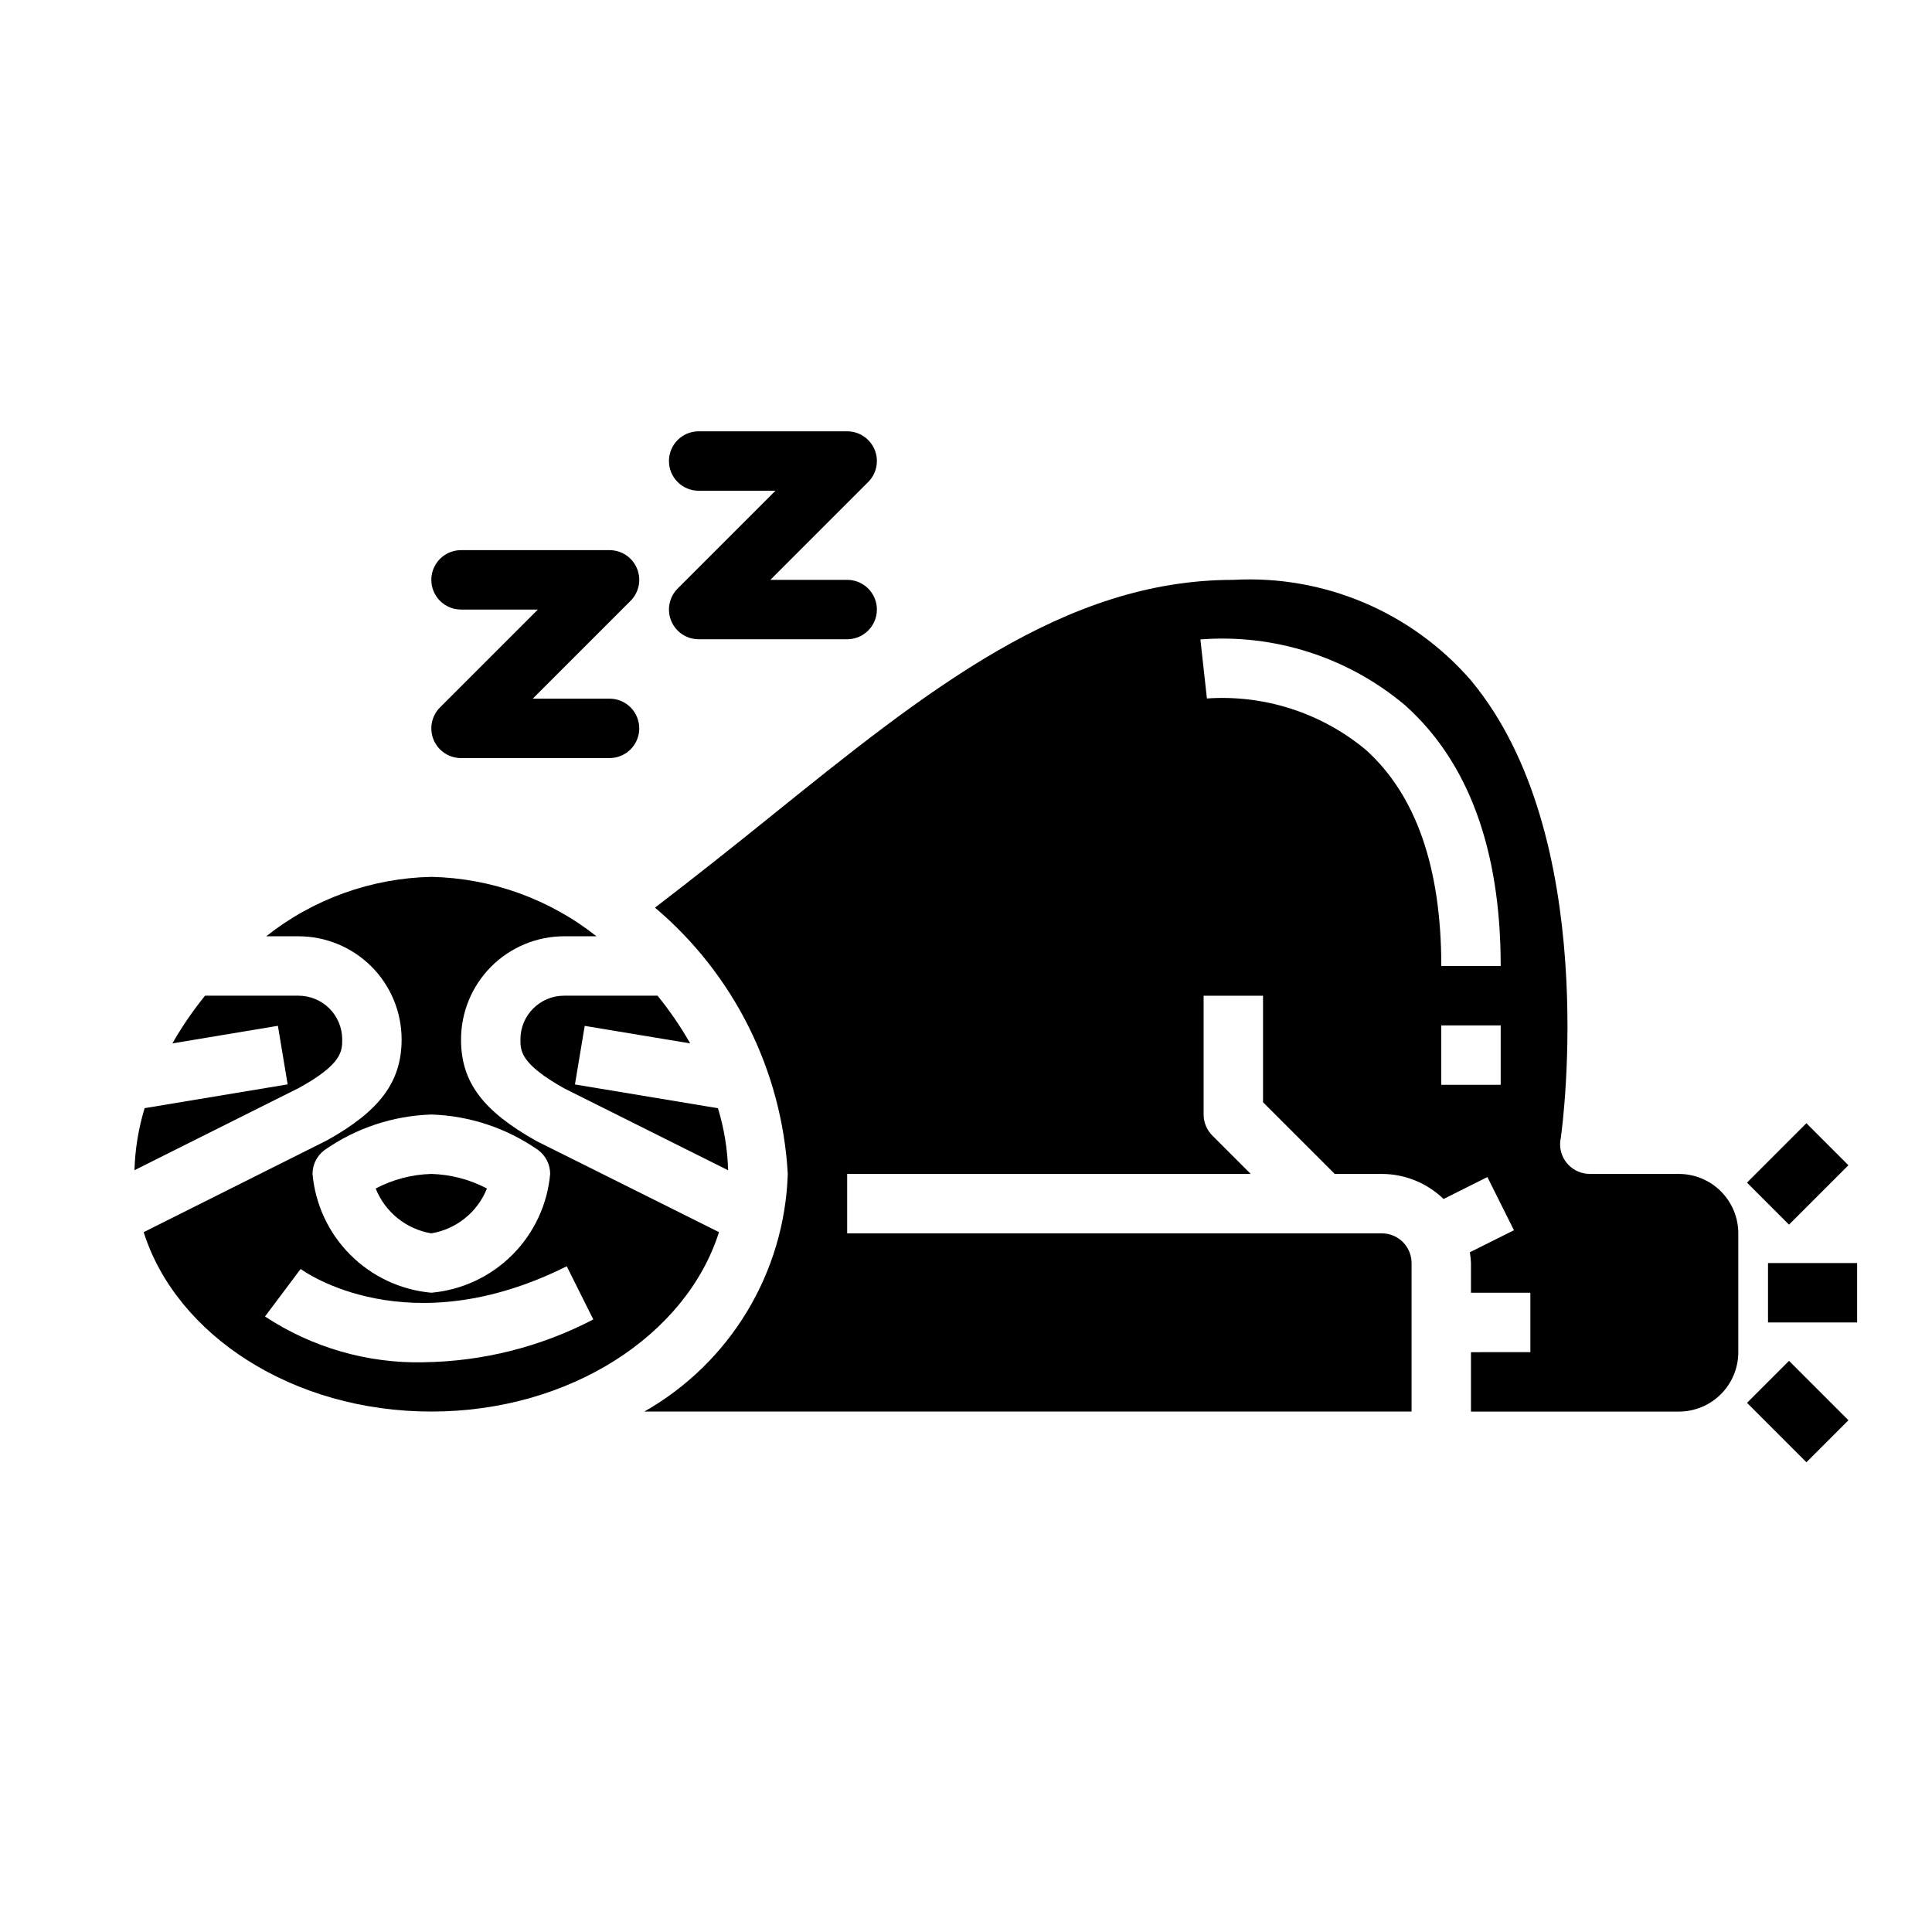
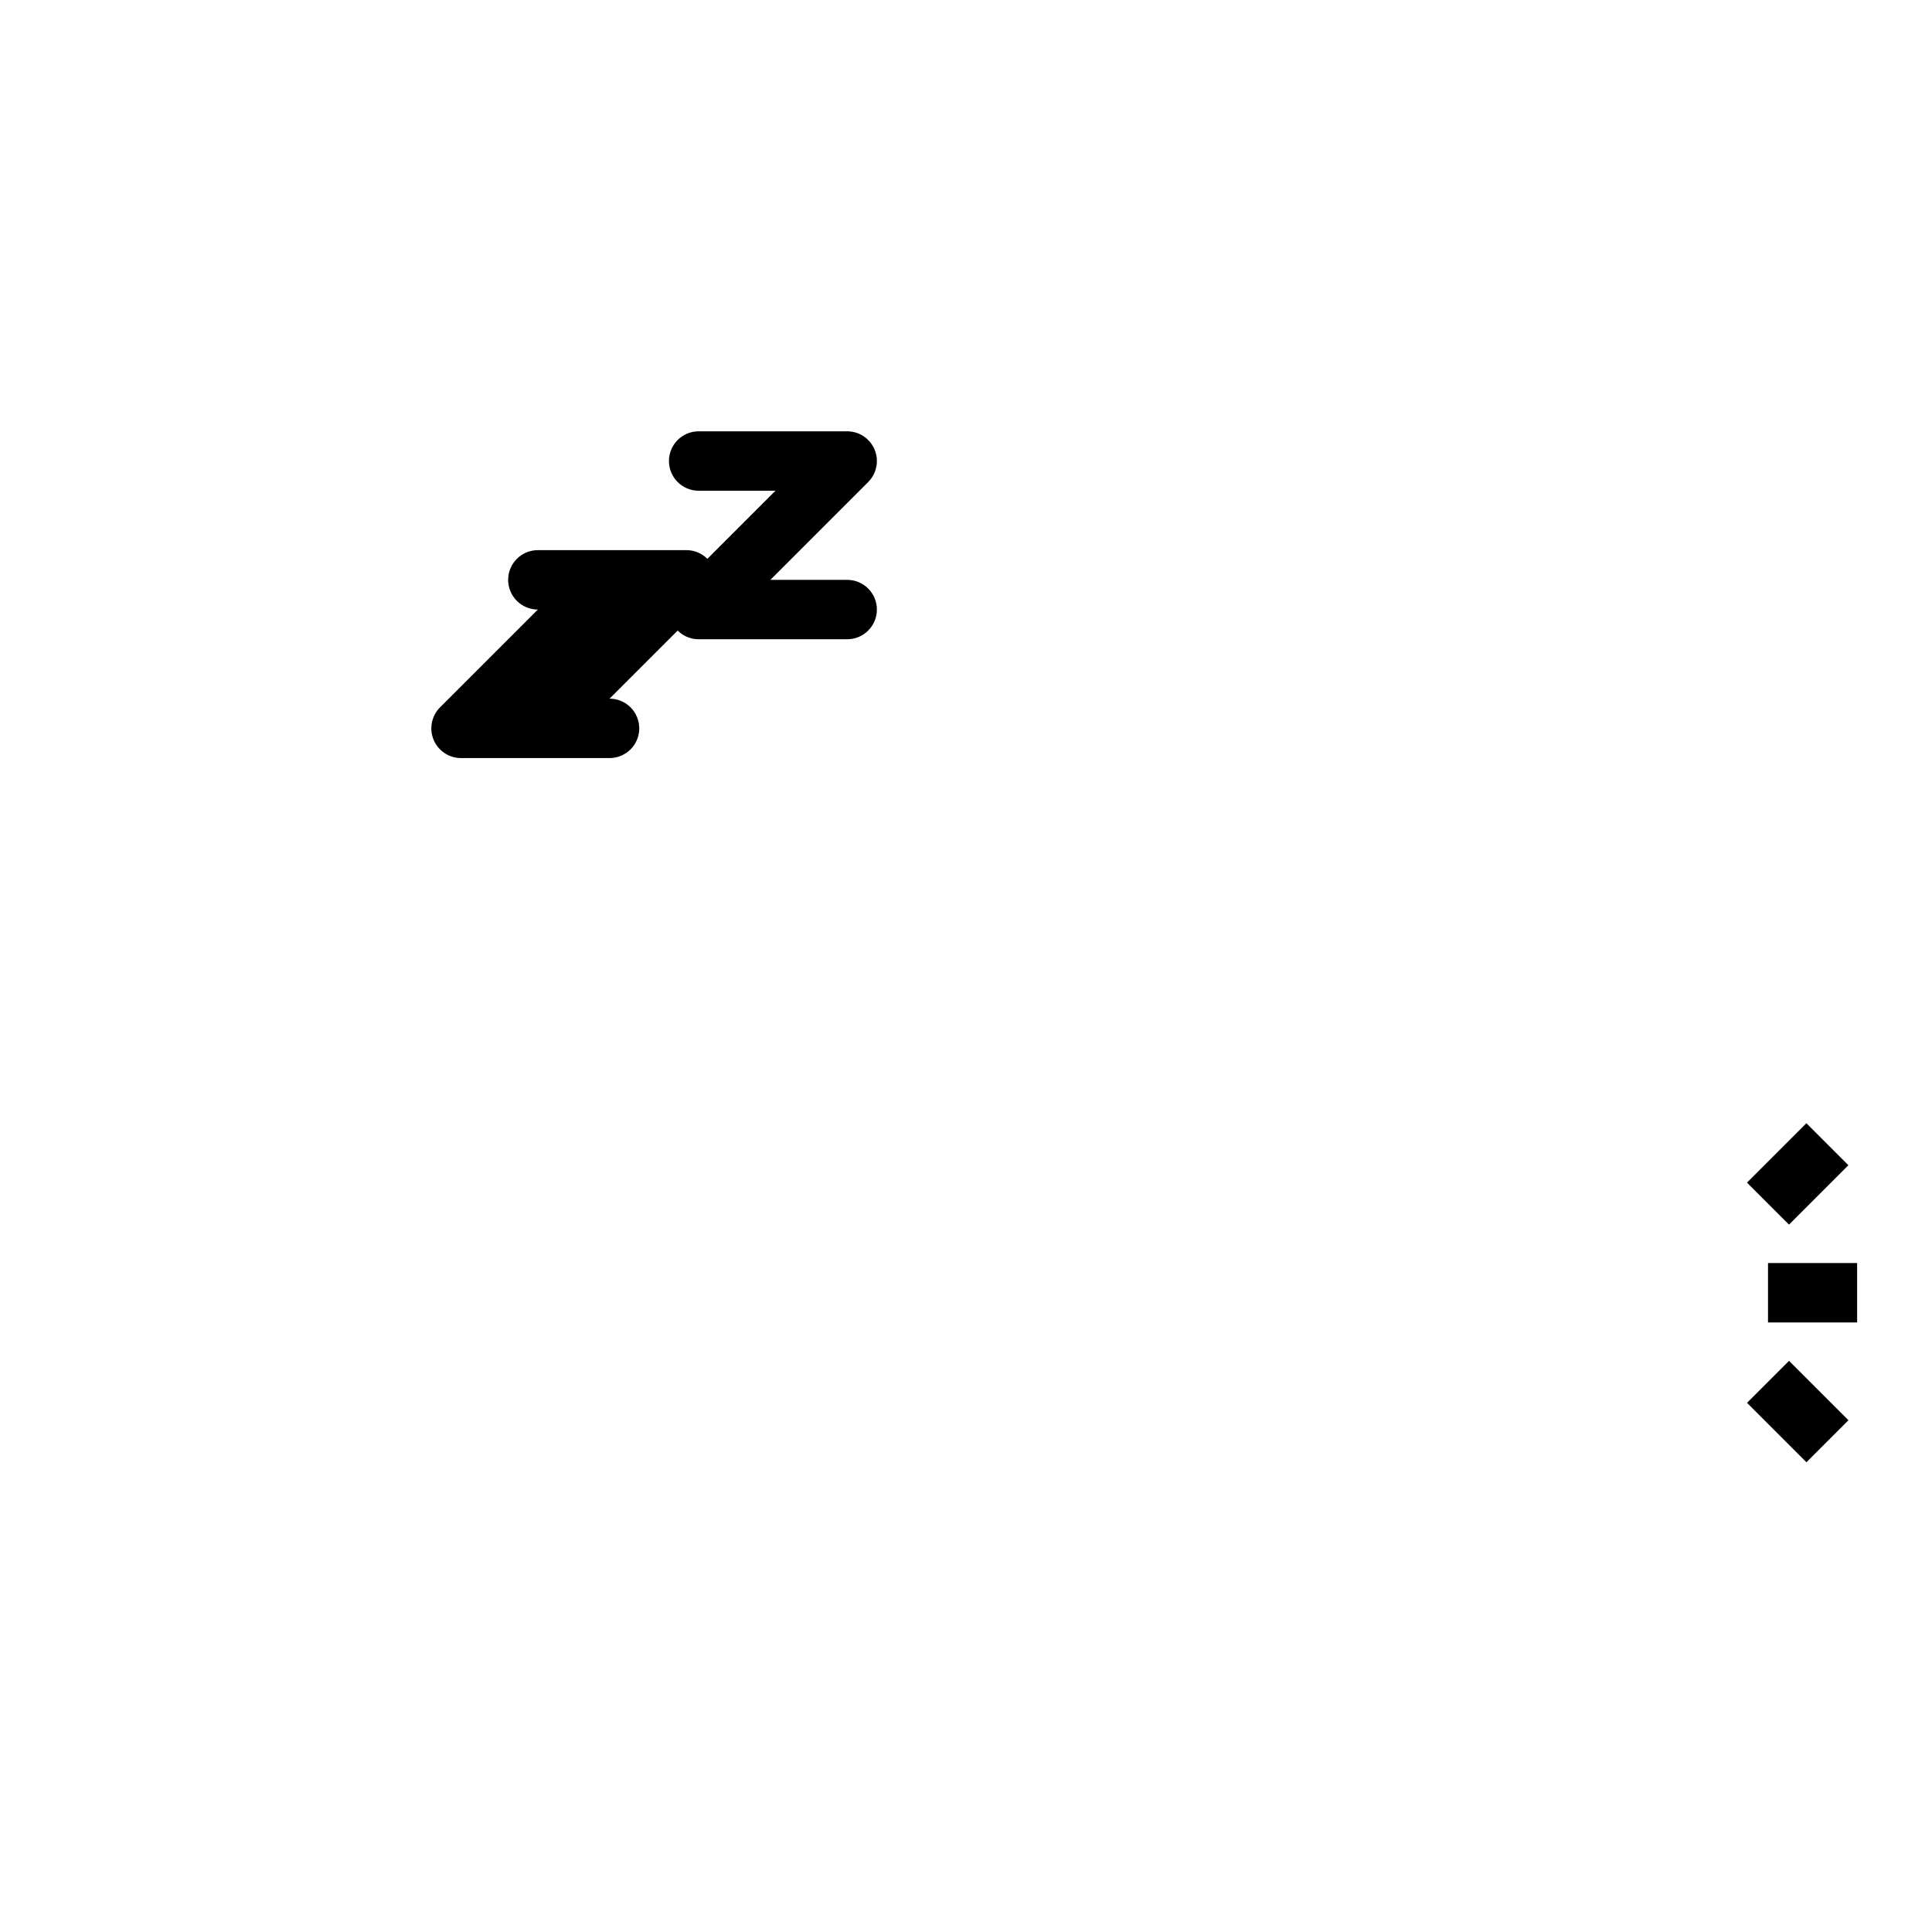
<svg xmlns="http://www.w3.org/2000/svg" fill="#000000" width="800px" height="800px" version="1.1" viewBox="144 144 512 512">
  <g>
-     <path d="m258.3 470.85c6.652-1.113 12.242-5.617 14.746-11.879-4.555-2.398-9.598-3.723-14.746-3.867-5.144 0.145-10.188 1.461-14.742 3.859 2.496 6.269 8.086 10.777 14.742 11.887z" />
-     <path d="m334.54 470.53-48.266-24.086c-14.367-8.023-20.098-15.742-20.098-26.93l0.004-0.004c-0.012-7.254 2.863-14.211 7.984-19.348 5.125-5.137 12.074-8.027 19.328-8.039h8.574c-12.48-9.879-27.848-15.406-43.762-15.742-15.914 0.336-31.281 5.863-43.758 15.742h8.57c7.242 0.012 14.188 2.891 19.309 8.012 5.121 5.121 8 12.062 8.008 19.305 0 11.195-5.731 18.941-19.781 26.766l-48.578 24.324c8.633 27.277 39.492 47.547 76.23 47.547s67.598-20.27 76.234-47.547zm-104.57-21.727c8.328-5.836 18.176-9.117 28.34-9.445 10.164 0.328 20.012 3.609 28.34 9.445 1.984 1.488 3.148 3.82 3.148 6.297-0.727 8.109-4.277 15.703-10.031 21.457-5.754 5.754-13.348 9.305-21.457 10.031-8.105-0.727-15.699-4.277-21.453-10.031-5.758-5.754-9.309-13.348-10.035-21.457 0-2.477 1.168-4.809 3.148-6.297zm26.246 56.223c-14.902 0.301-29.543-3.934-41.988-12.141l9.445-12.594c1.148 0.844 28.543 20.277 70.52-0.715l7.039 14.09h-0.004c-13.898 7.258-29.312 11.145-44.996 11.344z" />
-     <path d="m234.69 419.47c0.004-3.07-1.215-6.019-3.383-8.195-2.172-2.18-5.117-3.402-8.191-3.406h-24.773c-3.223 3.973-6.121 8.199-8.656 12.641l27.961-4.66 2.582 15.523-37.895 6.297-0.004 0.004c-1.633 5.332-2.535 10.867-2.691 16.441l43.66-21.844c11.391-6.297 11.391-9.77 11.391-12.801z" />
-     <path d="m326.91 420.51c-2.535-4.441-5.426-8.668-8.652-12.641h-24.773c-6.387 0.004-11.566 5.184-11.57 11.57 0 3.062 0 6.504 11.707 13.043l43.336 21.656c-0.156-5.578-1.062-11.113-2.695-16.449l-37.895-6.297 2.582-15.523z" />
-     <path d="m588.93 455.1h-23.613c-4.348 0-7.875-3.523-7.875-7.871 0.004-0.598 0.07-1.195 0.199-1.777 0.543-3.668 10.523-79.84-23.805-121.12v-0.004c-15.742-18.148-38.996-27.992-62.984-26.66-44.871 0-81.223 29.316-123.31 63.25-9.613 7.754-19.625 15.695-29.961 23.617 20.93 17.688 33.656 43.211 35.188 70.57-0.844 26.18-15.246 50.035-38.02 62.977h203.33v-39.359c0-2.086-0.828-4.09-2.305-5.566-1.477-1.477-3.481-2.305-5.566-2.305h-141.7v-15.746h106.95l-10.18-10.18v0.004c-1.477-1.477-2.305-3.481-2.305-5.566v-31.488h15.742v28.23l19.004 19h12.484c6.106 0.008 11.969 2.391 16.352 6.644l11.617-5.816 7.039 14.09-11.684 5.84c0.156 0.949 0.254 1.902 0.293 2.859v7.871h15.742v15.742l-15.742 0.004v15.742h55.105-0.004c4.176 0 8.18-1.656 11.133-4.609s4.613-6.957 4.613-11.133v-31.488c0-4.176-1.66-8.18-4.613-11.133s-6.957-4.613-11.133-4.613zm-47.23-23.617-15.746 0.004v-15.746h15.742zm-15.742-31.488c0-26.129-6.754-45.43-20.082-57.355v0.004c-11.754-9.742-26.801-14.59-42.031-13.543l-1.73-15.648c19.676-1.523 39.164 4.746 54.262 17.461 16.805 15.043 25.324 38.281 25.324 69.086z" />
-     <path d="m266.18 305.54h20.355l-25.922 25.922c-2.25 2.25-2.926 5.637-1.707 8.578s4.09 4.859 7.273 4.859h39.359c4.348 0 7.871-3.523 7.871-7.871 0-4.348-3.523-7.875-7.871-7.875h-20.359l25.922-25.922h0.004c2.25-2.25 2.922-5.637 1.703-8.578-1.219-2.941-4.086-4.859-7.269-4.859h-39.359c-4.348 0-7.875 3.527-7.875 7.875 0 4.348 3.527 7.871 7.875 7.871z" />
+     <path d="m266.18 305.54h20.355l-25.922 25.922c-2.25 2.25-2.926 5.637-1.707 8.578s4.09 4.859 7.273 4.859h39.359c4.348 0 7.871-3.523 7.871-7.871 0-4.348-3.523-7.875-7.871-7.875l25.922-25.922h0.004c2.25-2.25 2.922-5.637 1.703-8.578-1.219-2.941-4.086-4.859-7.269-4.859h-39.359c-4.348 0-7.875 3.527-7.875 7.875 0 4.348 3.527 7.871 7.875 7.871z" />
    <path d="m329.15 274.05h20.355l-25.922 25.922h0.004c-2.25 2.25-2.926 5.637-1.707 8.578s4.09 4.859 7.269 4.859h39.363c4.348 0 7.871-3.523 7.871-7.871s-3.523-7.871-7.871-7.871h-20.359l25.922-25.922v-0.004c2.254-2.25 2.926-5.637 1.707-8.578-1.219-2.938-4.086-4.856-7.269-4.859h-39.363c-4.348 0-7.871 3.527-7.871 7.875 0 4.348 3.523 7.871 7.871 7.871z" />
    <path d="m612.54 478.72h23.617v15.742h-23.617z" />
    <path d="m606.97 457.41 15.742-15.742 11.133 11.133-15.742 15.742z" />
    <path d="m606.98 515.77 11.133-11.133 15.742 15.742-11.133 11.133z" />
  </g>
</svg>